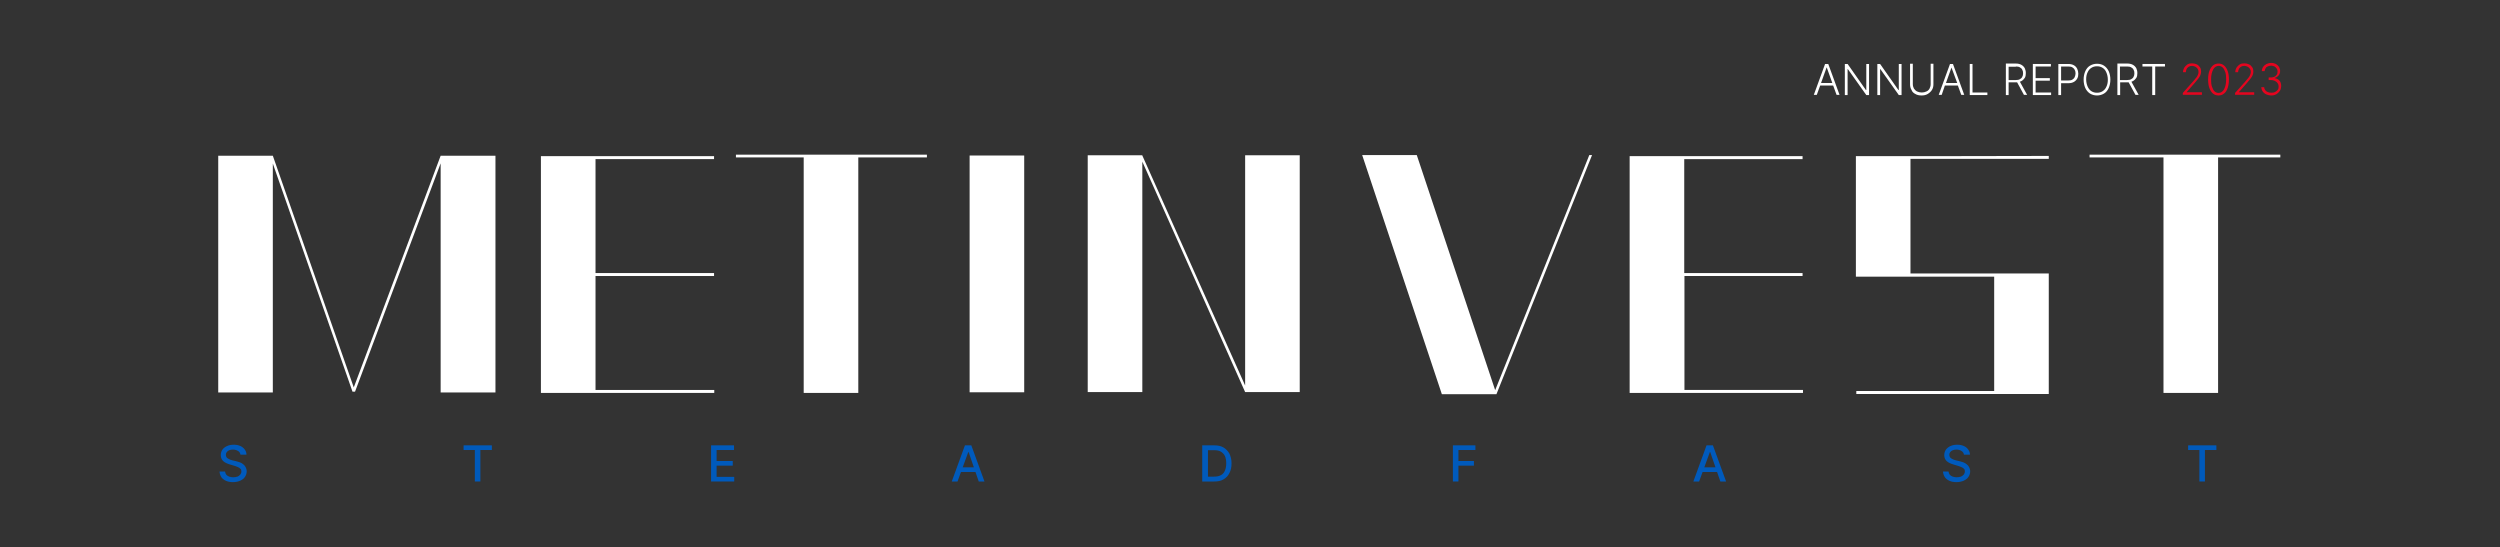
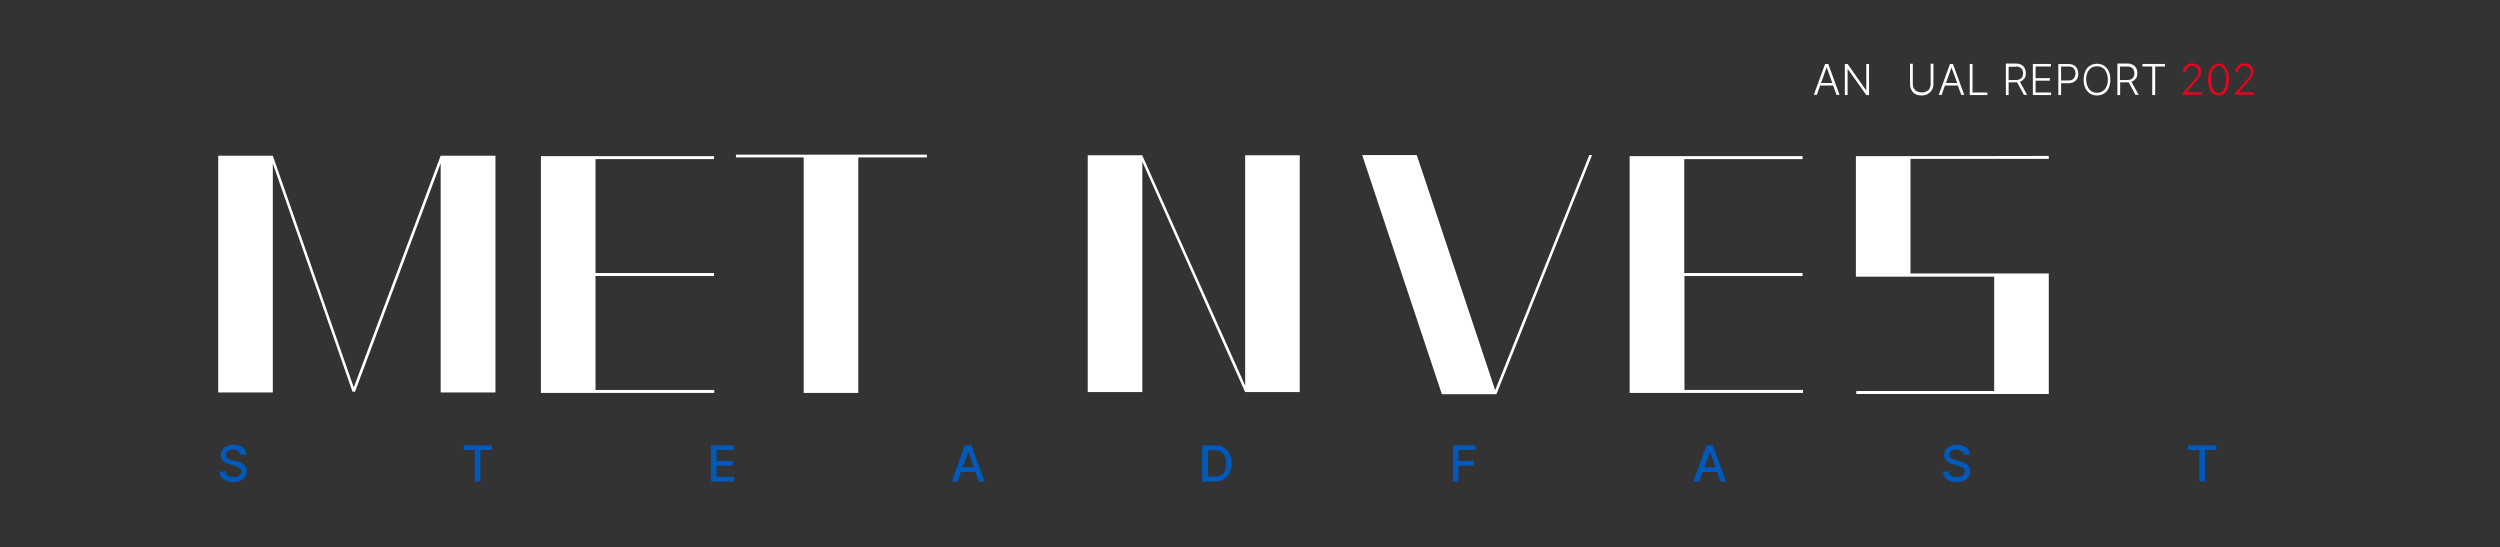
<svg xmlns="http://www.w3.org/2000/svg" width="914" height="200" viewBox="0 0 914 200" fill="none">
  <rect x="0" y="0" width="914" height="200" fill="#333333" stroke="none" />
-   <path d="M830.426 34.903C829.727 34.903 829.106 34.748 828.562 34.516C828.018 34.284 827.552 33.898 827.242 33.434C826.931 32.971 826.776 32.429 826.698 31.888H827.785C827.785 32.275 827.941 32.661 828.174 32.971C828.407 33.28 828.718 33.511 829.106 33.666C829.494 33.821 829.96 33.898 830.426 33.898C830.97 33.898 831.436 33.821 831.824 33.589C832.212 33.357 832.523 33.125 832.756 32.816C832.989 32.507 833.067 32.12 833.067 31.657C833.067 31.193 832.989 30.806 832.678 30.42C832.445 30.034 832.135 29.802 831.669 29.57C831.203 29.338 830.737 29.261 830.115 29.261H829.416V28.333H830.115C830.581 28.333 831.048 28.256 831.436 28.101C831.824 27.947 832.135 27.637 832.368 27.328C832.601 27.019 832.678 26.633 832.678 26.169C832.678 25.782 832.601 25.396 832.368 25.087C832.212 24.778 831.902 24.546 831.591 24.314C831.28 24.159 830.814 24.005 830.426 24.005C829.96 24.005 829.572 24.082 829.183 24.237C828.795 24.391 828.484 24.623 828.329 24.932C828.096 25.241 828.018 25.628 827.941 26.014H826.931C826.931 25.396 827.086 24.932 827.397 24.468C827.708 24.005 828.096 23.696 828.64 23.387C829.183 23.155 829.727 23 830.349 23C831.047 23 831.591 23.155 832.057 23.387C832.523 23.696 832.911 24.005 833.222 24.468C833.455 24.932 833.61 25.396 833.61 25.937C833.61 26.555 833.455 27.096 833.067 27.56C832.678 28.024 832.212 28.333 831.669 28.488V28.565C832.368 28.72 832.989 29.029 833.378 29.492C833.766 29.956 833.999 30.575 833.999 31.347C833.999 31.966 833.843 32.739 833.533 33.203C833.222 33.667 832.71 34.168 832.368 34.363C831.591 34.804 831.125 34.903 830.426 34.903Z" fill="#E4051F" />
  <path d="M817.145 34.671V33.975L820.873 29.802C821.339 29.261 821.727 28.797 822.038 28.41C822.349 28.024 822.582 27.637 822.66 27.328C822.815 27.019 822.893 26.633 822.893 26.324C822.893 25.86 822.815 25.551 822.582 25.164C822.349 24.855 822.116 24.623 821.728 24.391C821.339 24.237 820.951 24.082 820.563 24.082C820.097 24.082 819.708 24.159 819.32 24.391C819.009 24.623 818.699 24.855 818.543 25.241C818.388 25.551 818.233 26.014 818.233 26.401H817.223C817.223 25.782 817.378 25.241 817.689 24.7C818 24.237 818.388 23.85 818.854 23.541C819.398 23.232 819.941 23.155 820.563 23.155C821.184 23.155 821.728 23.309 822.271 23.541C822.737 23.773 823.126 24.159 823.436 24.623C823.747 25.087 823.825 25.628 823.825 26.169C823.825 26.555 823.747 27.019 823.591 27.406C823.436 27.792 823.203 28.256 822.815 28.72C822.427 29.183 821.961 29.802 821.339 30.497L818.543 33.666V33.743H824.135V34.671H817.145Z" fill="#E4051F" />
  <path d="M811.087 34.903C810.311 34.903 809.612 34.671 809.068 34.207C808.524 33.743 808.058 33.048 807.748 32.198C807.437 31.347 807.282 30.265 807.282 29.029C807.282 27.792 807.437 26.787 807.748 25.937C808.058 25.087 808.524 24.391 809.068 23.927C809.612 23.464 810.311 23.232 811.087 23.232C811.864 23.232 812.563 23.464 813.107 23.927C813.65 24.391 814.116 25.087 814.427 25.937C814.738 26.787 814.893 27.869 814.893 29.029C814.893 30.265 814.738 31.27 814.427 32.198C814.116 33.048 813.728 33.743 813.107 34.207C812.563 34.671 811.864 34.903 811.087 34.903ZM811.087 33.975C811.942 33.975 812.641 33.511 813.107 32.661C813.573 31.811 813.883 30.575 813.883 29.029C813.883 28.024 813.806 27.096 813.573 26.401C813.34 25.705 813.029 25.087 812.641 24.7C812.252 24.314 811.709 24.082 811.165 24.082C810.311 24.082 809.612 24.546 809.146 25.396C808.68 26.246 808.369 27.483 808.369 29.029C808.369 30.034 808.447 30.961 808.68 31.657C808.913 32.352 809.223 32.971 809.612 33.357C810 33.743 810.544 33.975 811.087 33.975Z" fill="#E4051F" />
  <path d="M798.039 34.671V33.975L801.767 29.802C802.233 29.261 802.622 28.797 802.932 28.41C803.243 28.024 803.476 27.637 803.554 27.328C803.709 27.019 803.787 26.633 803.787 26.324C803.787 25.86 803.709 25.551 803.476 25.164C803.243 24.855 803.01 24.623 802.622 24.391C802.233 24.237 801.845 24.082 801.457 24.082C800.991 24.082 800.602 24.159 800.214 24.391C799.903 24.623 799.593 24.855 799.437 25.241C799.282 25.551 799.127 26.014 799.127 26.401H798.117C798.117 25.782 798.272 25.241 798.583 24.7C798.894 24.237 799.282 23.85 799.748 23.541C800.292 23.232 800.835 23.155 801.457 23.155C802.078 23.155 802.622 23.309 803.165 23.541C803.631 23.773 804.02 24.159 804.33 24.623C804.641 25.087 804.719 25.628 804.719 26.169C804.719 26.555 804.641 27.019 804.486 27.406C804.33 27.792 804.097 28.256 803.709 28.72C803.321 29.183 802.855 29.802 802.233 30.497L799.437 33.666V33.743H805.029V34.671H798.039Z" fill="#E4051F" />
  <path d="M786.856 34.749H787.943V24.315H791.516V23.387H783.283V24.315H786.856V34.749Z" fill="white" />
  <path d="M775.128 30.111H777.769C777.924 30.111 778.079 30.111 778.235 30.111L780.72 34.672H781.885L779.244 29.88C779.4 29.802 779.633 29.725 779.788 29.648C780.332 29.339 780.72 28.952 781.031 28.488C781.341 27.947 781.419 27.406 781.419 26.711C781.419 26.015 781.264 25.474 781.031 24.933C780.72 24.392 780.332 24.006 779.788 23.696C779.245 23.387 778.545 23.233 777.769 23.233H774.118V34.749H775.128V30.111ZM777.691 24.315C778.312 24.315 778.778 24.392 779.167 24.624C779.555 24.856 779.866 25.088 780.021 25.474C780.254 25.86 780.332 26.247 780.332 26.788C780.332 27.329 780.254 27.715 780.021 28.102C779.866 28.488 779.555 28.72 779.167 28.952C778.778 29.184 778.312 29.261 777.691 29.261H775.05V24.315H777.691Z" fill="white" />
  <path d="M766.663 34.904C767.595 34.904 768.449 34.672 769.225 34.208C770.002 33.744 770.546 33.048 770.934 32.198C771.323 31.348 771.555 30.266 771.555 29.107C771.555 27.947 771.323 26.865 770.934 26.015C770.546 25.165 769.924 24.469 769.225 24.006C768.526 23.542 767.672 23.31 766.663 23.31C765.731 23.31 764.876 23.542 764.1 24.006C763.323 24.469 762.779 25.165 762.391 26.015C762.003 26.865 761.77 27.947 761.77 29.107C761.77 30.266 762.003 31.348 762.391 32.198C762.779 33.048 763.401 33.744 764.1 34.208C764.876 34.672 765.731 34.904 766.663 34.904ZM763.245 31.657C762.935 30.962 762.702 30.034 762.702 29.029C762.702 28.025 762.857 27.174 763.245 26.401C763.556 25.706 764.022 25.165 764.643 24.778C765.265 24.392 765.886 24.237 766.663 24.237C767.439 24.237 768.061 24.392 768.682 24.778C769.303 25.165 769.769 25.706 770.08 26.479C770.391 27.174 770.624 28.102 770.624 29.107C770.624 30.111 770.468 30.962 770.08 31.735C769.769 32.43 769.303 32.971 768.682 33.358C768.061 33.744 767.439 33.899 766.663 33.899C765.886 33.899 765.265 33.744 764.643 33.358C764.022 32.971 763.556 32.353 763.245 31.657Z" fill="white" />
  <path d="M758.197 23.851C757.653 23.542 756.954 23.387 756.178 23.387H752.527V34.749H753.537V30.421H756.178C756.954 30.421 757.653 30.266 758.197 29.957C758.741 29.648 759.129 29.261 759.44 28.72C759.75 28.179 759.828 27.561 759.828 26.942C759.828 26.324 759.673 25.706 759.44 25.165C759.129 24.547 758.741 24.16 758.197 23.851ZM758.508 28.179C758.352 28.566 758.042 28.875 757.653 29.107C757.265 29.338 756.799 29.416 756.178 29.416H753.537V24.315H756.178C756.799 24.315 757.265 24.392 757.653 24.624C758.042 24.856 758.352 25.165 758.508 25.551C758.741 25.938 758.818 26.401 758.818 26.865C758.818 27.329 758.663 27.793 758.508 28.179Z" fill="white" />
  <path d="M744.217 29.493H749.421V28.566H744.217V24.315H749.809V23.387H743.207V34.749H749.887V33.821H744.217V29.493Z" fill="white" />
  <path d="M734.354 30.111H736.994C737.149 30.111 737.305 30.111 737.46 30.111L739.945 34.672H741.11L738.47 29.88C738.625 29.802 738.858 29.725 739.014 29.648C739.557 29.339 739.945 28.952 740.256 28.488C740.567 27.947 740.644 27.406 740.644 26.711C740.644 26.015 740.489 25.474 740.256 24.933C739.945 24.392 739.557 24.006 739.014 23.696C738.47 23.387 737.771 23.233 736.994 23.233H733.344V34.749H734.354V30.111ZM736.994 24.315C737.615 24.315 738.081 24.392 738.47 24.624C738.858 24.856 739.169 25.088 739.324 25.474C739.557 25.86 739.635 26.247 739.635 26.788C739.635 27.329 739.557 27.715 739.324 28.102C739.169 28.488 738.858 28.72 738.47 28.952C738.081 29.184 737.615 29.261 736.994 29.261H734.354V24.392H736.994V24.315Z" fill="white" />
  <path d="M726.587 33.821H721.15V23.387H720.141V34.749H726.587V33.821Z" fill="white" />
  <path d="M711.054 31.271H715.791L717.034 34.672H718.121L714.005 23.387H712.918L708.801 34.672H709.889L711.054 31.271ZM713.461 24.701L715.558 30.343H711.442L713.461 24.701Z" fill="white" />
  <path d="M700.258 34.362C700.88 34.749 701.656 34.904 702.511 34.904C703.365 34.904 704.141 34.749 704.763 34.362C705.384 33.976 705.928 33.512 706.316 32.894C706.704 32.276 706.86 31.58 706.86 30.807V23.31H705.85V30.73C705.85 31.348 705.695 31.889 705.462 32.353C705.229 32.817 704.84 33.203 704.297 33.435C703.831 33.667 703.21 33.821 702.588 33.821C701.967 33.821 701.345 33.667 700.879 33.435C700.413 33.203 700.025 32.817 699.714 32.353C699.482 31.889 699.326 31.348 699.326 30.73V23.31H698.317V30.807C698.317 31.58 698.472 32.276 698.86 32.894C699.093 33.59 699.637 34.053 700.258 34.362Z" fill="white" />
-   <path d="M687.366 25.242H687.443L694.2 34.749H695.21V23.387H694.2V32.894H694.045L687.366 23.387H686.356V34.749H687.366V25.242Z" fill="white" />
  <path d="M683.327 34.749V23.387H682.317V32.894H682.162L675.483 23.387H674.473V34.749H675.483V25.242H675.56L682.317 34.749H683.327Z" fill="white" />
  <path d="M667.25 23.387L663.134 34.672H664.221L665.464 31.271H670.201L671.444 34.672H672.531L668.415 23.387H667.25ZM665.775 30.343L667.794 24.701H667.871L669.891 30.343H665.775Z" fill="white" />
  <path d="M87.94 166.298C87.862 165.68 87.552 165.216 87.085 164.907C86.62 164.598 85.921 164.366 85.222 164.366C84.678 164.366 84.212 164.443 83.823 164.598C83.435 164.753 83.124 164.985 82.891 165.294C82.659 165.603 82.581 165.912 82.581 166.298C82.581 166.608 82.659 166.917 82.814 167.149C82.969 167.381 83.124 167.535 83.435 167.69C83.668 167.844 83.979 167.999 84.212 168.076C84.522 168.153 84.755 168.231 84.989 168.308L86.309 168.617C86.697 168.694 87.163 168.849 87.629 169.004C88.095 169.158 88.484 169.39 88.872 169.699C89.26 170.008 89.571 170.318 89.804 170.781C90.037 171.245 90.192 171.709 90.192 172.327C90.192 173.1 89.959 173.718 89.571 174.337C89.183 174.955 88.639 175.341 87.862 175.728C87.163 176.037 86.231 176.269 85.222 176.269C84.212 176.269 83.358 176.114 82.659 175.805C81.96 175.496 81.338 175.032 80.95 174.491C80.561 173.873 80.329 173.255 80.251 172.404H82.27C82.348 172.868 82.503 173.255 82.736 173.564C83.047 173.873 83.358 174.105 83.823 174.259C84.29 174.414 84.755 174.491 85.222 174.491C85.765 174.491 86.309 174.414 86.775 174.259C87.241 174.105 87.552 173.796 87.862 173.486C88.095 173.177 88.251 172.791 88.251 172.327C88.251 171.941 88.173 171.632 87.94 171.4C87.707 171.168 87.396 170.936 87.008 170.781C86.62 170.627 86.231 170.472 85.765 170.318L84.212 169.854C83.124 169.545 82.27 169.158 81.649 168.617C81.028 168.076 80.717 167.303 80.717 166.376C80.717 165.603 80.95 164.907 81.338 164.366C81.727 163.825 82.348 163.361 83.047 163.052C83.746 162.743 84.522 162.589 85.454 162.589C86.386 162.589 87.163 162.743 87.862 163.052C88.561 163.361 89.105 163.825 89.493 164.366C89.881 164.907 90.114 165.526 90.114 166.221H87.94V166.298Z" fill="#005ABC" />
  <path d="M169.489 164.521V162.82H179.819V164.521H175.625V176.037H173.605V164.521H169.489Z" fill="#005ABC" />
  <path d="M259.97 176.037V162.82H268.358V164.521H261.989V168.54H267.892V170.24H261.989V174.337H268.435V176.037H259.97Z" fill="#005ABC" />
  <path d="M350.062 176.037H347.965L352.781 162.82H355.111L359.926 176.037H357.829L354.101 165.216H354.023L350.062 176.037ZM350.373 170.859H357.285V172.559H350.373V170.859Z" fill="#005ABC" />
  <path d="M443.883 176.037H439.533V162.82H443.96C445.281 162.82 446.368 163.052 447.3 163.593C448.232 164.134 448.931 164.907 449.475 165.835C449.941 166.839 450.251 167.999 450.251 169.39C450.251 170.781 450.018 171.941 449.475 172.945C449.009 173.95 448.232 174.723 447.3 175.264C446.446 175.805 445.281 176.037 443.883 176.037ZM441.63 174.259H443.805C444.815 174.259 445.669 174.105 446.368 173.718C447.067 173.332 447.533 172.791 447.844 172.018C448.154 171.322 448.31 170.395 448.31 169.39C448.31 168.385 448.154 167.458 447.844 166.762C447.533 166.067 446.989 165.526 446.368 165.139C445.747 164.753 444.892 164.598 443.96 164.598H441.63V174.259Z" fill="#005ABC" />
  <path d="M531.179 176.037V162.82H539.412V164.521H533.198V168.54H538.868V170.24H533.198V176.037H531.179Z" fill="#005ABC" />
  <path d="M718.043 166.298C717.966 165.68 717.655 165.216 717.189 164.907C716.723 164.598 716.024 164.366 715.325 164.366C714.781 164.366 714.315 164.443 713.927 164.598C713.539 164.753 713.228 164.985 712.995 165.294C712.762 165.603 712.684 165.912 712.684 166.298C712.684 166.608 712.762 166.917 712.917 167.149C713.073 167.381 713.228 167.535 713.539 167.69C713.772 167.844 714.082 167.999 714.315 168.076C714.626 168.153 714.859 168.231 715.092 168.308L716.412 168.617C716.801 168.694 717.267 168.849 717.733 169.004C718.199 169.158 718.587 169.39 718.975 169.699C719.364 170.008 719.674 170.318 719.907 170.781C720.14 171.245 720.296 171.709 720.296 172.327C720.296 173.1 720.063 173.718 719.674 174.337C719.286 174.955 718.742 175.341 717.966 175.728C717.267 176.037 716.335 176.269 715.325 176.269C714.315 176.269 713.461 176.114 712.762 175.805C712.063 175.496 711.442 175.032 711.054 174.491C710.665 173.873 710.432 173.255 710.354 172.404H712.374C712.451 172.868 712.607 173.255 712.84 173.564C713.15 173.873 713.461 174.105 713.927 174.259C714.393 174.414 714.859 174.491 715.325 174.491C715.869 174.491 716.412 174.414 716.878 174.259C717.344 174.105 717.655 173.796 717.966 173.486C718.199 173.177 718.354 172.791 718.354 172.327C718.354 171.941 718.276 171.632 718.043 171.4C717.81 171.168 717.5 170.936 717.111 170.781C716.723 170.627 716.335 170.472 715.869 170.318L714.315 169.854C713.228 169.545 712.374 169.158 711.752 168.617C711.131 168.076 710.82 167.303 710.82 166.376C710.82 165.603 711.054 164.907 711.442 164.366C711.83 163.825 712.451 163.361 713.15 163.052C713.849 162.743 714.626 162.589 715.558 162.589C716.49 162.589 717.267 162.743 717.966 163.052C718.665 163.361 719.208 163.825 719.597 164.366C719.985 164.907 720.218 165.526 720.218 166.221H718.043V166.298Z" fill="#005ABC" />
  <path d="M799.981 164.521V162.82H810.31V164.521H806.117V176.037H804.097V164.521H799.981Z" fill="#005ABC" />
  <path d="M621.194 176.037H619.097L623.912 162.82H626.242L631.058 176.037H628.961L625.233 165.216H625.155L621.194 176.037ZM621.582 170.859H628.495V172.559H621.582V170.859Z" fill="#005ABC" />
  <path d="M217.72 100.91H261.057V99.828H217.72V58.169H261.057V57.087H197.76V143.652H261.135V142.57H217.72V100.91Z" fill="white" />
  <path d="M615.835 100.91H659.018V99.828H615.758V58.169H659.018V57.087C637.97 57.087 616.845 57.087 595.798 57.087V143.652C616.923 143.652 638.048 143.652 659.173 143.652V142.57H615.835V100.91Z" fill="white" />
  <path d="M678.512 57.087V101.142H729.072V142.956H678.667V144.038C702.122 144.038 725.577 144.038 749.032 144.038V99.983C732.179 99.983 715.325 99.983 698.472 99.983V58.091H749.032V57.009C725.577 57.087 702.045 57.087 678.512 57.087Z" fill="white" />
-   <path d="M374.45 56.855H354.49V143.42H374.45V56.855Z" fill="white" />
  <path d="M455.222 140.947L417.632 56.855V56.777H397.672V143.343H417.632V59.096C430.136 87.153 442.718 115.286 455.222 143.343H475.182V56.777H455.222V140.947Z" fill="white" />
  <path d="M161.101 56.932L129.336 141.642L99.745 56.932H79.785V143.497H99.745V59.792L128.87 143.188H129.802L161.101 59.714V143.497H181.139V56.932H161.101Z" fill="white" />
  <path d="M269.057 57.55H293.832V143.652H313.793V57.55H338.879V56.545H269.057V57.55Z" fill="white" />
-   <path d="M833.688 56.545H763.944V57.55H790.972V143.652H810.932V57.55H833.688V56.545Z" fill="white" />
  <path d="M581.041 56.7L546.635 142.647L517.976 56.7H498.016L527.141 144.116C533.82 144.116 540.499 144.116 547.101 144.116L582.051 56.7H581.041Z" fill="white" />
</svg>